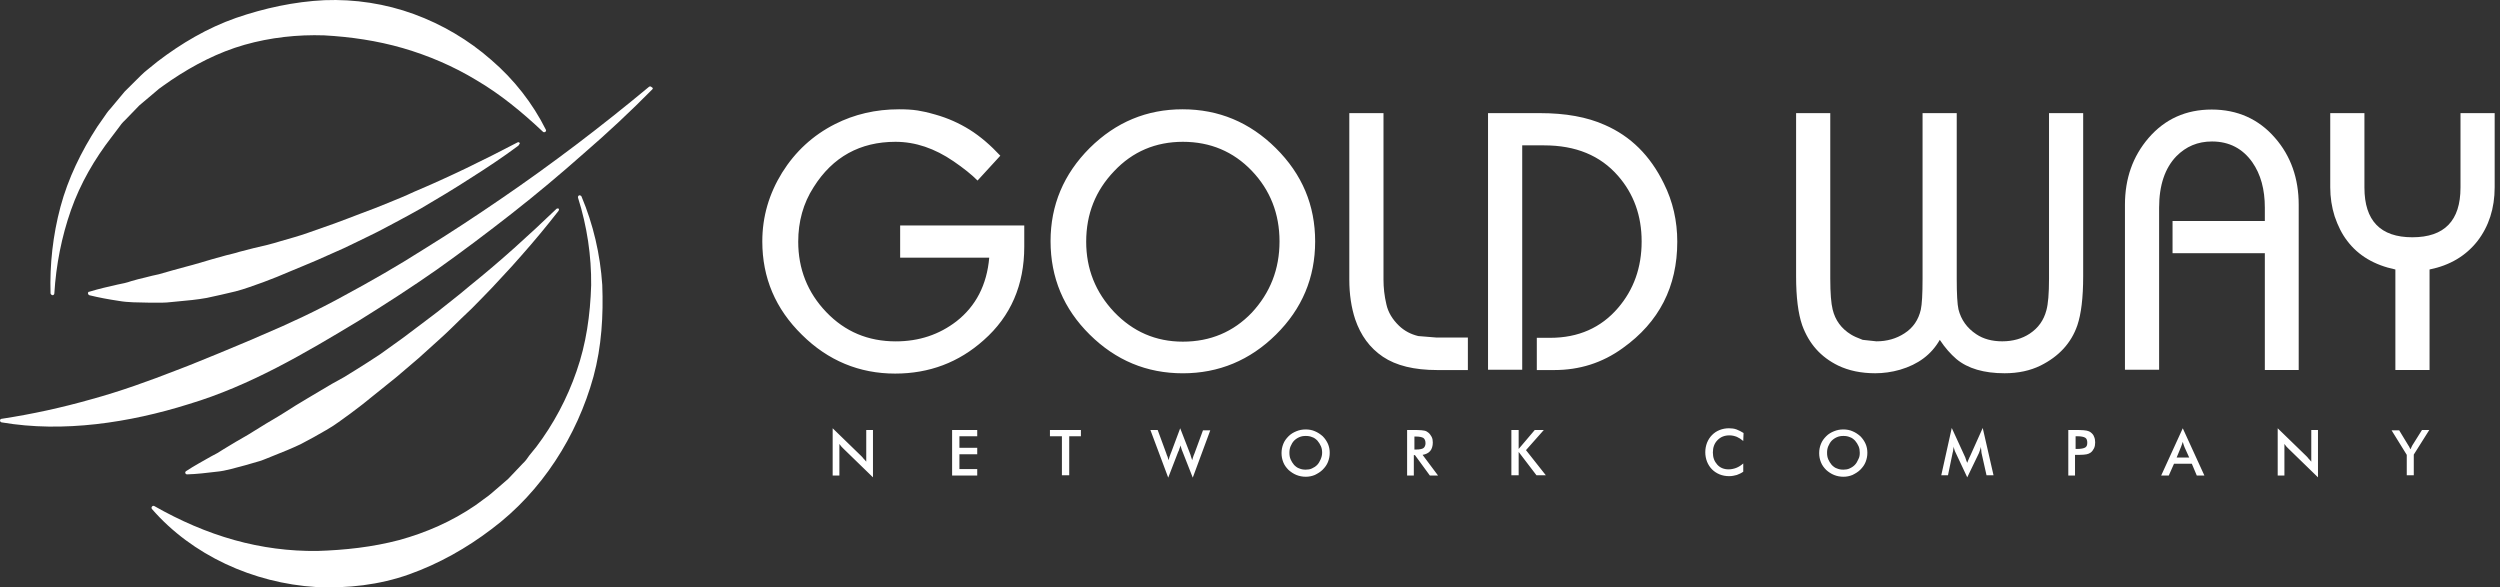
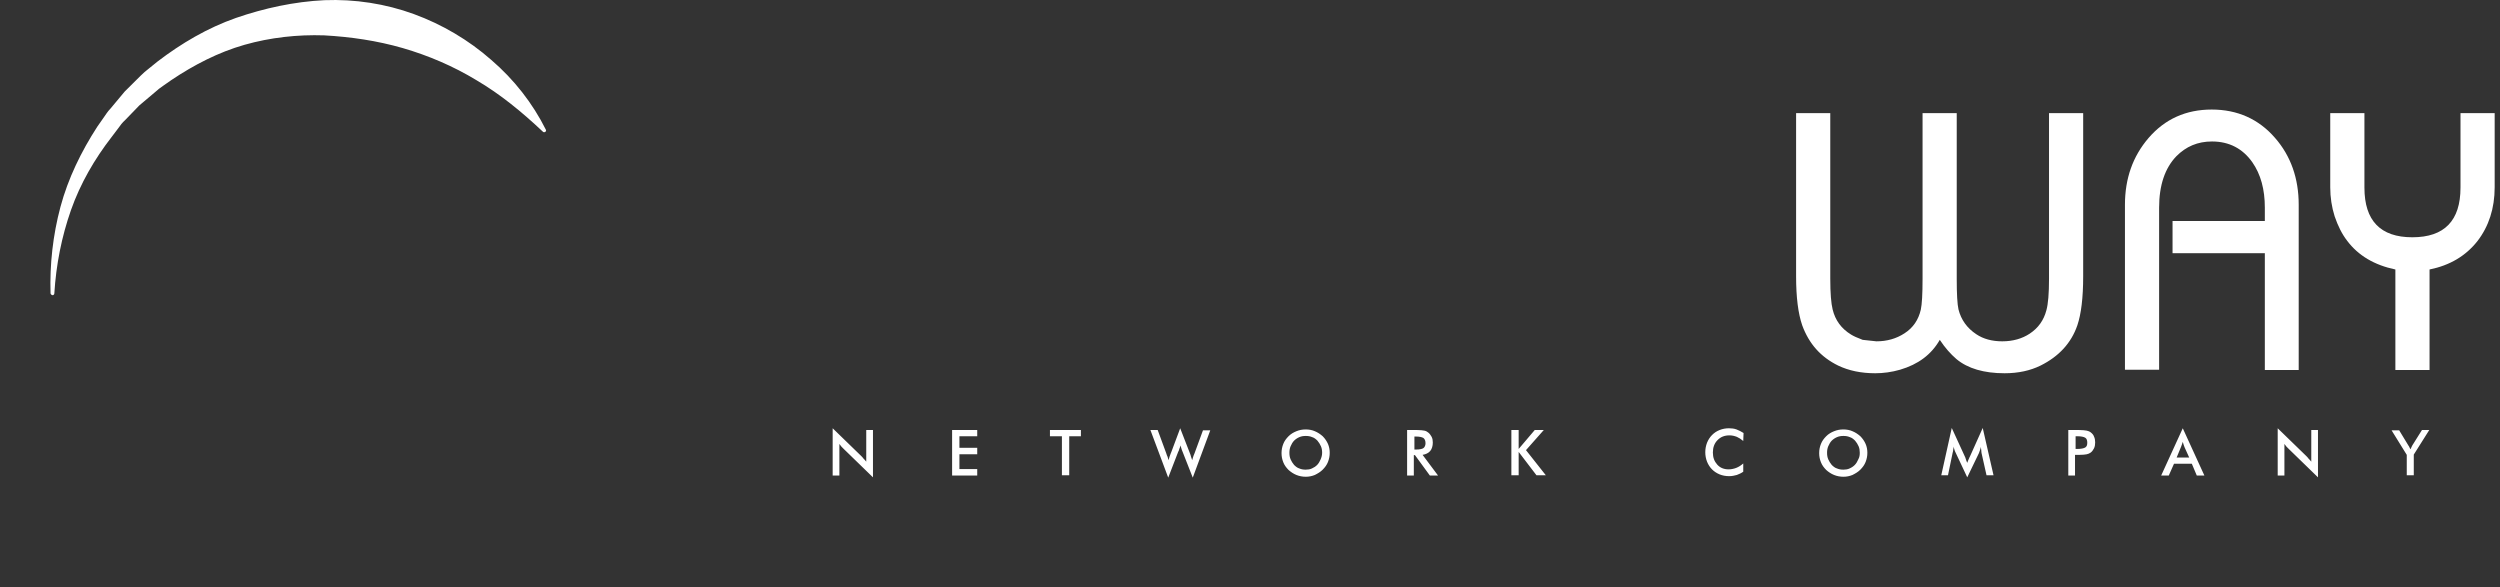
<svg xmlns="http://www.w3.org/2000/svg" width="166" height="39" viewBox="0 0 166 39" fill="none">
  <rect x="0" y="0" width="166" height="39" fill="#333333" stroke="none" />
-   <path d="M38.613 13.048C39.389 14.893 39.854 16.876 39.99 18.917C40.068 20.939 39.951 23 39.408 25.003C38.322 28.948 35.976 32.639 32.641 35.132C30.992 36.388 29.15 37.429 27.172 38.135C25.194 38.842 23.061 39.078 20.986 38.979C16.817 38.724 12.745 36.859 10.088 33.797C10.049 33.738 10.049 33.679 10.107 33.62C10.146 33.581 10.204 33.581 10.243 33.601C11.969 34.582 13.734 35.348 15.556 35.858C17.379 36.368 19.221 36.604 21.064 36.584C22.906 36.526 24.729 36.329 26.513 35.858C28.297 35.367 30.003 34.621 31.555 33.561L32.117 33.149C32.311 33.012 32.505 32.874 32.679 32.717L33.746 31.795L34.715 30.774C34.89 30.617 35.026 30.421 35.161 30.224L35.608 29.675C36.752 28.163 37.663 26.455 38.283 24.649C38.923 22.824 39.195 20.9 39.253 18.937C39.273 16.994 38.982 15.03 38.38 13.126C38.361 13.067 38.4 12.989 38.458 12.969C38.516 12.969 38.594 12.989 38.613 13.048Z" fill="white" />
-   <path d="M37.081 14.009C36.286 15.029 35.471 16.011 34.618 16.973C34.191 17.464 33.765 17.935 33.319 18.406C32.892 18.877 32.446 19.348 32 19.799C31.554 20.271 31.089 20.722 30.623 21.154C30.158 21.606 29.712 22.057 29.227 22.489C28.742 22.921 28.277 23.353 27.792 23.785L26.319 25.041C25.814 25.453 25.31 25.846 24.806 26.258C24.554 26.454 24.302 26.67 24.05 26.866L23.274 27.455C22.75 27.828 22.227 28.241 21.664 28.555C21.102 28.888 20.52 29.203 19.958 29.497C19.376 29.772 18.756 30.027 18.155 30.262C17.844 30.38 17.553 30.518 17.243 30.616C16.933 30.714 16.603 30.793 16.293 30.891C15.653 31.048 15.033 31.264 14.373 31.323C13.714 31.401 13.074 31.48 12.415 31.499C12.357 31.499 12.298 31.44 12.298 31.381C12.298 31.342 12.318 31.303 12.357 31.283C12.919 30.91 13.481 30.616 14.024 30.302L14.431 30.086C14.567 30.007 14.703 29.909 14.839 29.831C15.11 29.654 15.382 29.517 15.653 29.34C15.925 29.183 16.196 29.026 16.468 28.869C16.739 28.712 16.991 28.535 17.263 28.378C17.786 28.044 18.329 27.75 18.853 27.416C19.376 27.082 19.9 26.749 20.443 26.435C20.714 26.278 20.986 26.12 21.238 25.963L22.033 25.492L22.847 25.041C23.119 24.884 23.371 24.707 23.642 24.55C24.166 24.216 24.709 23.883 25.233 23.529L26.765 22.43C27.269 22.057 27.773 21.664 28.277 21.291C28.781 20.919 29.285 20.526 29.77 20.133C30.274 19.741 30.759 19.348 31.244 18.936C33.222 17.346 35.103 15.638 36.945 13.871C36.984 13.832 37.062 13.832 37.12 13.871C37.1 13.911 37.12 13.969 37.081 14.009Z" fill="white" />
  <path d="M3.356 19.485C3.298 17.561 3.511 15.618 4.015 13.733C4.52 11.849 5.392 10.062 6.459 8.414L6.885 7.805C7.021 7.609 7.157 7.393 7.331 7.216L8.281 6.078L9.329 5.037L9.6 4.782L9.891 4.546L10.473 4.075C12.043 2.878 13.769 1.857 15.67 1.19C17.551 0.542 19.529 0.11 21.545 0.012C23.562 -0.067 25.598 0.247 27.479 0.934C29.36 1.621 31.125 2.662 32.618 3.977C34.131 5.273 35.372 6.863 36.244 8.61C36.283 8.669 36.244 8.747 36.186 8.767C36.147 8.787 36.089 8.787 36.05 8.747C34.654 7.432 33.219 6.254 31.648 5.332C30.097 4.389 28.43 3.683 26.742 3.192C25.036 2.701 23.291 2.446 21.526 2.348C19.761 2.289 17.958 2.485 16.232 2.976C14.506 3.467 12.877 4.311 11.384 5.312L10.822 5.705L10.55 5.901L10.298 6.117L9.251 7L8.301 7.982C8.126 8.139 7.991 8.315 7.855 8.512L7.409 9.101C6.284 10.553 5.334 12.183 4.713 13.949C4.093 15.716 3.724 17.581 3.608 19.485C3.608 19.544 3.55 19.603 3.492 19.603C3.414 19.583 3.375 19.544 3.356 19.485Z" fill="white" />
-   <path d="M34.422 9.671C33.395 10.437 32.328 11.143 31.242 11.831C30.699 12.184 30.156 12.518 29.613 12.851C29.07 13.185 28.508 13.499 27.965 13.833C27.402 14.147 26.84 14.461 26.278 14.755C25.715 15.05 25.153 15.364 24.571 15.639C23.989 15.914 23.427 16.208 22.826 16.483L21.061 17.268C20.48 17.523 19.878 17.759 19.277 18.014C18.986 18.132 18.676 18.269 18.385 18.387L17.474 18.74C16.853 18.956 16.252 19.192 15.632 19.349C14.992 19.506 14.371 19.643 13.731 19.781C13.091 19.899 12.432 19.957 11.792 20.016C11.463 20.036 11.152 20.095 10.822 20.095C10.493 20.095 10.163 20.095 9.834 20.095C9.174 20.075 8.534 20.095 7.875 19.977C7.216 19.879 6.576 19.761 5.936 19.604C5.878 19.584 5.839 19.526 5.839 19.447C5.858 19.408 5.878 19.369 5.916 19.369H5.936C6.576 19.172 7.196 19.035 7.797 18.897L8.263 18.799C8.418 18.76 8.573 18.721 8.728 18.662C9.038 18.564 9.329 18.505 9.64 18.426C9.95 18.348 10.241 18.269 10.551 18.21C10.842 18.132 11.152 18.034 11.443 17.955C12.044 17.779 12.645 17.641 13.227 17.464C13.828 17.288 14.41 17.111 15.011 16.954C15.302 16.875 15.612 16.817 15.903 16.718L16.815 16.483L17.726 16.267C18.036 16.188 18.327 16.11 18.637 16.012C19.238 15.835 19.84 15.678 20.441 15.462L22.225 14.834C22.826 14.618 23.408 14.383 23.989 14.166C24.591 13.951 25.172 13.715 25.754 13.479C26.336 13.244 26.918 13.008 27.499 12.733C29.826 11.752 32.115 10.633 34.364 9.455C34.422 9.416 34.5 9.455 34.519 9.514C34.48 9.573 34.461 9.632 34.422 9.671Z" fill="white" />
-   <path d="M43.305 5.942C41.851 7.414 40.339 8.827 38.768 10.182C37.217 11.556 35.626 12.891 33.997 14.167C32.368 15.443 30.701 16.699 29.014 17.896C27.307 19.094 25.562 20.213 23.797 21.312C20.249 23.452 16.603 25.611 12.55 26.828C10.553 27.456 8.478 27.927 6.384 28.163C4.289 28.399 2.176 28.399 0.101 28.045C0.043 28.026 -0.016 27.967 0.004 27.908C0.004 27.849 0.062 27.81 0.101 27.81C2.156 27.496 4.115 27.064 6.054 26.514C7.993 25.984 9.894 25.297 11.755 24.571C12.705 24.217 13.617 23.825 14.548 23.452C15.478 23.059 16.409 22.686 17.34 22.274C19.202 21.489 21.044 20.625 22.828 19.643C24.612 18.682 26.396 17.661 28.122 16.561C29.867 15.482 31.573 14.363 33.261 13.205C36.654 10.888 39.931 8.395 43.092 5.765C43.15 5.726 43.208 5.726 43.267 5.785C43.364 5.824 43.364 5.902 43.305 5.942Z" fill="white" />
-   <path d="M68.011 16.385C68.011 18.918 67.12 20.998 65.316 22.588C63.668 24.061 61.709 24.806 59.44 24.806C57.055 24.806 54.98 23.943 53.254 22.235C51.49 20.508 50.617 18.446 50.617 16.032C50.617 14.383 51.063 12.871 51.936 11.458C52.809 10.064 53.972 8.985 55.446 8.239C56.726 7.591 58.141 7.257 59.693 7.257C60.139 7.257 60.565 7.277 60.934 7.336C61.186 7.375 61.574 7.453 62.117 7.61C62.95 7.846 63.687 8.18 64.385 8.612C65.103 9.063 65.781 9.652 66.421 10.339L64.909 11.988C64.521 11.595 63.978 11.164 63.319 10.712C62.058 9.848 60.778 9.416 59.46 9.416C57.113 9.416 55.291 10.418 54.03 12.42C53.332 13.499 53.002 14.716 53.002 16.051C53.002 17.857 53.623 19.428 54.864 20.723C56.105 22.019 57.637 22.667 59.479 22.667C61.031 22.667 62.368 22.215 63.513 21.332C64.793 20.331 65.529 18.918 65.685 17.111H59.77V14.972H68.011V16.385ZM87.326 16.032C87.326 18.446 86.453 20.508 84.727 22.215C83.001 23.923 80.926 24.787 78.541 24.787C76.137 24.787 74.081 23.923 72.355 22.215C70.629 20.508 69.757 18.446 69.757 16.012C69.757 13.617 70.629 11.556 72.355 9.829C74.1 8.101 76.156 7.257 78.522 7.257C80.926 7.257 82.981 8.121 84.708 9.829C86.472 11.576 87.326 13.637 87.326 16.032ZM84.96 16.032C84.96 14.187 84.339 12.616 83.118 11.34C81.896 10.064 80.364 9.416 78.541 9.416C76.738 9.416 75.206 10.064 73.984 11.36C72.743 12.655 72.123 14.206 72.123 16.051C72.123 17.857 72.743 19.408 73.984 20.723C75.225 22.019 76.738 22.686 78.541 22.686C80.364 22.686 81.896 22.039 83.118 20.763C84.339 19.448 84.96 17.877 84.96 16.032ZM97.487 24.571H95.431C93.899 24.571 92.697 24.276 91.825 23.688C90.952 23.099 90.351 22.274 89.982 21.195C89.73 20.429 89.594 19.546 89.594 18.564V7.512H91.864V18.564C91.864 19.094 91.921 19.644 92.057 20.213C92.173 20.743 92.465 21.214 92.891 21.626C93.26 21.98 93.686 22.196 94.171 22.314L95.374 22.412H97.467V24.571H97.487ZM110.48 12.184C111.081 13.382 111.371 14.677 111.371 16.051C111.371 19.035 110.169 21.391 107.745 23.118C106.388 24.1 104.875 24.571 103.208 24.571H102.044V22.431H102.936C104.798 22.431 106.31 21.764 107.435 20.449C108.482 19.232 109.005 17.759 109.005 16.032C109.005 14.324 108.482 12.871 107.435 11.674C106.252 10.319 104.623 9.652 102.529 9.652H101.075V24.551H98.805V7.512H102.257C103.944 7.512 105.38 7.767 106.562 8.298C108.268 9.043 109.568 10.319 110.48 12.184Z" fill="white" />
  <path d="M138.323 18.346C138.323 19.779 138.188 20.858 137.935 21.604C137.528 22.782 136.713 23.665 135.492 24.274C134.814 24.608 134.018 24.784 133.107 24.784C131.73 24.784 130.663 24.47 129.907 23.842C129.52 23.508 129.151 23.096 128.802 22.566C128.24 23.548 127.367 24.195 126.165 24.549C125.622 24.706 125.06 24.784 124.516 24.784C123.566 24.784 122.752 24.608 122.054 24.274C120.89 23.705 120.115 22.821 119.668 21.604C119.397 20.819 119.261 19.739 119.261 18.346V7.51H121.53V18.503C121.53 19.465 121.588 20.152 121.686 20.544C121.86 21.27 122.267 21.82 122.907 22.213C123.062 22.311 123.314 22.429 123.683 22.566L124.594 22.664C125.292 22.664 125.912 22.488 126.456 22.134C127.037 21.761 127.387 21.231 127.541 20.564C127.619 20.21 127.658 19.523 127.658 18.503V7.51H129.927V18.503C129.927 19.523 129.966 20.21 130.043 20.544C130.217 21.231 130.605 21.781 131.226 22.193C131.692 22.507 132.273 22.664 132.952 22.664C133.65 22.664 134.271 22.488 134.774 22.154C135.337 21.781 135.705 21.27 135.88 20.603C135.997 20.191 136.055 19.484 136.055 18.503V7.51H138.323V18.346ZM152.654 24.568H150.385V16.814H144.257V14.675H150.385V13.791C150.385 12.574 150.114 11.573 149.551 10.768C148.911 9.865 148.019 9.394 146.875 9.394C145.925 9.394 145.149 9.728 144.509 10.376C143.753 11.161 143.365 12.3 143.365 13.791V24.549H141.097V13.595C141.097 11.848 141.62 10.376 142.667 9.159C143.753 7.902 145.149 7.274 146.856 7.274C148.562 7.274 149.978 7.902 151.064 9.159C152.111 10.356 152.634 11.848 152.634 13.595V24.568H152.654ZM165.646 12.437C165.646 13.831 165.258 15.028 164.502 16.01C163.726 16.991 162.679 17.619 161.322 17.894V24.568H159.053V17.894C157.657 17.6 156.591 16.971 155.853 15.99C155.504 15.539 155.233 14.989 155.02 14.361C154.826 13.752 154.728 13.104 154.728 12.437V7.51H156.998V12.457C156.998 14.655 158.064 15.755 160.178 15.755C162.311 15.755 163.377 14.655 163.377 12.457V7.51H165.646V12.437Z" fill="white" />
  <path d="M55.289 31.577V28.437L57.189 30.282C57.247 30.341 57.286 30.38 57.344 30.459C57.402 30.517 57.461 30.576 57.519 30.655V28.554H57.965V31.695L56.025 29.811C55.967 29.752 55.928 29.713 55.87 29.654C55.831 29.595 55.773 29.536 55.735 29.477V31.577H55.289ZM63.22 31.577V28.554H64.888V28.967H63.705V29.732H64.888V30.164H63.705V31.146H64.888V31.577H63.22ZM70.996 28.967V31.558H70.511V28.967H69.716V28.554H71.772V28.967H70.996ZM76.387 28.554H76.871L77.434 30.086C77.472 30.184 77.492 30.282 77.531 30.341C77.55 30.419 77.57 30.478 77.589 30.557C77.628 30.4 77.686 30.243 77.745 30.086C77.745 30.066 77.764 30.046 77.764 30.046L78.365 28.437L79.005 30.086C79.043 30.164 79.062 30.243 79.082 30.321C79.102 30.4 79.141 30.478 79.16 30.557C79.179 30.498 79.199 30.419 79.218 30.36C79.237 30.282 79.276 30.203 79.315 30.105L79.877 28.574H80.362L79.199 31.715L78.52 29.987C78.481 29.909 78.461 29.83 78.442 29.771C78.423 29.693 78.404 29.634 78.384 29.575C78.365 29.654 78.346 29.732 78.306 29.811C78.287 29.889 78.267 29.948 78.229 30.007L77.57 31.715L76.387 28.554ZM88.293 30.066C88.293 30.282 88.254 30.478 88.177 30.674C88.099 30.871 87.983 31.028 87.828 31.185C87.672 31.342 87.498 31.44 87.304 31.538C87.11 31.617 86.916 31.656 86.703 31.656C86.49 31.656 86.276 31.617 86.082 31.538C85.889 31.46 85.714 31.342 85.559 31.204C85.404 31.047 85.287 30.89 85.21 30.694C85.132 30.498 85.094 30.302 85.094 30.086C85.094 29.87 85.132 29.673 85.21 29.477C85.287 29.281 85.404 29.124 85.559 28.967C85.714 28.81 85.889 28.712 86.082 28.633C86.276 28.554 86.47 28.515 86.703 28.515C86.916 28.515 87.129 28.554 87.304 28.633C87.498 28.712 87.672 28.829 87.828 28.967C87.983 29.124 88.099 29.3 88.177 29.477C88.254 29.654 88.293 29.85 88.293 30.066ZM87.789 30.066C87.789 29.909 87.77 29.771 87.711 29.634C87.653 29.497 87.576 29.379 87.479 29.261C87.382 29.163 87.265 29.065 87.129 29.026C86.994 28.967 86.858 28.947 86.703 28.947C86.548 28.947 86.412 28.967 86.276 29.026C86.141 29.084 86.025 29.163 85.927 29.261C85.831 29.359 85.752 29.497 85.695 29.634C85.637 29.771 85.617 29.909 85.617 30.066C85.617 30.223 85.637 30.36 85.695 30.498C85.752 30.635 85.831 30.753 85.927 30.871C86.025 30.969 86.141 31.067 86.276 31.106C86.412 31.165 86.548 31.185 86.703 31.185C86.839 31.185 86.994 31.165 87.11 31.106C87.246 31.047 87.363 30.969 87.459 30.871C87.556 30.773 87.634 30.635 87.692 30.498C87.751 30.36 87.789 30.223 87.789 30.066ZM93.878 30.223V31.577H93.432V28.554H94.111C94.305 28.554 94.46 28.574 94.576 28.594C94.692 28.613 94.77 28.672 94.848 28.731C94.944 28.81 95.003 28.908 95.061 29.006C95.119 29.124 95.138 29.241 95.138 29.379C95.138 29.614 95.08 29.811 94.964 29.948C94.848 30.086 94.673 30.164 94.46 30.203L95.487 31.577H94.944L93.955 30.223H93.878ZM93.917 29.85H94.014C94.266 29.85 94.441 29.811 94.518 29.752C94.596 29.693 94.654 29.575 94.654 29.438C94.654 29.281 94.615 29.163 94.518 29.084C94.421 29.026 94.266 28.986 94.014 28.986H93.917V29.85ZM100.355 31.577V28.554H100.839V29.811L101.906 28.554H102.507L101.325 29.889L102.643 31.558H102.022L100.839 30.007V31.558H100.355V31.577ZM115.752 29.281C115.616 29.163 115.461 29.065 115.325 29.006C115.17 28.947 115.015 28.908 114.841 28.908C114.511 28.908 114.259 29.006 114.046 29.222C113.832 29.438 113.735 29.713 113.735 30.046C113.735 30.38 113.832 30.635 114.026 30.851C114.22 31.067 114.472 31.165 114.782 31.165C114.957 31.165 115.131 31.126 115.286 31.067C115.442 31.008 115.597 30.91 115.752 30.773V31.322C115.616 31.42 115.48 31.479 115.325 31.538C115.17 31.577 115.015 31.617 114.821 31.617C114.588 31.617 114.375 31.577 114.181 31.499C113.987 31.42 113.813 31.303 113.677 31.165C113.541 31.028 113.425 30.851 113.347 30.655C113.27 30.459 113.231 30.243 113.231 30.027C113.231 29.811 113.27 29.595 113.347 29.398C113.425 29.202 113.541 29.026 113.677 28.888C113.832 28.731 113.987 28.633 114.181 28.554C114.375 28.476 114.589 28.437 114.802 28.437C114.976 28.437 115.15 28.456 115.306 28.515C115.461 28.574 115.616 28.652 115.772 28.751L115.752 29.281ZM123.993 30.066C123.993 30.282 123.954 30.478 123.877 30.674C123.8 30.871 123.683 31.028 123.528 31.185C123.372 31.342 123.198 31.44 123.004 31.538C122.81 31.617 122.617 31.656 122.403 31.656C122.19 31.656 121.976 31.617 121.782 31.538C121.588 31.46 121.414 31.342 121.259 31.204C121.104 31.047 120.987 30.89 120.91 30.694C120.832 30.498 120.793 30.302 120.793 30.086C120.793 29.87 120.832 29.673 120.91 29.477C120.987 29.281 121.104 29.124 121.259 28.967C121.414 28.81 121.588 28.712 121.782 28.633C121.976 28.554 122.17 28.515 122.403 28.515C122.617 28.515 122.83 28.554 123.004 28.633C123.198 28.712 123.372 28.829 123.528 28.967C123.683 29.124 123.8 29.3 123.877 29.477C123.954 29.654 123.993 29.85 123.993 30.066ZM123.489 30.066C123.489 29.909 123.47 29.771 123.412 29.634C123.353 29.497 123.276 29.379 123.178 29.261C123.082 29.163 122.965 29.065 122.83 29.026C122.694 28.967 122.558 28.947 122.403 28.947C122.248 28.947 122.112 28.967 121.976 29.026C121.841 29.084 121.725 29.163 121.627 29.261C121.531 29.359 121.453 29.497 121.395 29.634C121.337 29.771 121.317 29.909 121.317 30.066C121.317 30.223 121.337 30.36 121.395 30.498C121.453 30.635 121.531 30.753 121.627 30.871C121.725 30.969 121.841 31.067 121.976 31.106C122.112 31.165 122.248 31.185 122.403 31.185C122.539 31.185 122.694 31.165 122.81 31.106C122.946 31.047 123.063 30.969 123.159 30.871C123.257 30.773 123.334 30.635 123.392 30.498C123.47 30.36 123.489 30.223 123.489 30.066ZM131.575 30.086C131.575 30.066 131.556 30.007 131.556 29.889C131.537 29.811 131.537 29.732 131.537 29.673C131.517 29.752 131.498 29.811 131.479 29.87C131.459 29.948 131.42 30.007 131.401 30.086L130.625 31.695L129.849 30.046C129.811 29.987 129.791 29.909 129.772 29.85C129.753 29.791 129.733 29.732 129.714 29.654C129.714 29.713 129.714 29.791 129.695 29.85C129.695 29.928 129.675 29.987 129.655 30.066L129.346 31.558H128.9L129.597 28.417L130.47 30.321C130.49 30.36 130.509 30.4 130.528 30.478C130.548 30.557 130.586 30.635 130.625 30.733C130.645 30.655 130.703 30.537 130.761 30.4C130.78 30.36 130.78 30.341 130.8 30.321L131.653 28.417L132.37 31.558H131.905L131.575 30.086ZM137.781 30.223V31.577H137.335V28.554H138.071C138.285 28.554 138.44 28.574 138.557 28.594C138.653 28.613 138.751 28.652 138.828 28.712C138.925 28.79 139.002 28.869 139.041 28.986C139.1 29.104 139.119 29.241 139.119 29.379C139.119 29.516 139.1 29.654 139.041 29.771C138.983 29.889 138.906 29.987 138.828 30.046C138.751 30.105 138.653 30.144 138.557 30.164C138.459 30.184 138.285 30.203 138.071 30.203H137.975H137.781V30.223ZM137.8 29.811H137.917C138.188 29.811 138.363 29.771 138.459 29.713C138.557 29.654 138.595 29.555 138.595 29.398C138.595 29.241 138.557 29.124 138.459 29.065C138.363 29.006 138.188 28.967 137.936 28.967H137.82V29.811H137.8ZM145.867 31.577L145.537 30.792H144.354L144.006 31.577H143.501L144.936 28.437L146.372 31.577H145.867ZM144.529 30.38H145.363L145.053 29.693C145.033 29.654 145.014 29.595 144.995 29.536C144.975 29.477 144.956 29.418 144.936 29.34C144.917 29.398 144.897 29.457 144.878 29.516C144.859 29.575 144.839 29.634 144.82 29.673L144.529 30.38ZM151.239 31.577V28.437L153.139 30.282C153.197 30.341 153.236 30.38 153.294 30.459C153.352 30.517 153.411 30.576 153.469 30.655V28.554H153.914V31.695L151.975 29.811C151.917 29.752 151.879 29.713 151.82 29.654C151.781 29.595 151.723 29.536 151.685 29.477V31.577H151.239ZM159.809 31.577V30.203L158.801 28.574H159.306L159.926 29.595C159.946 29.614 159.965 29.654 159.984 29.693C160.003 29.732 160.023 29.791 160.062 29.83C160.082 29.791 160.101 29.732 160.12 29.693C160.139 29.654 160.159 29.614 160.178 29.575L160.818 28.554H161.303L160.275 30.184V31.558H159.809V31.577Z" fill="white" />
</svg>